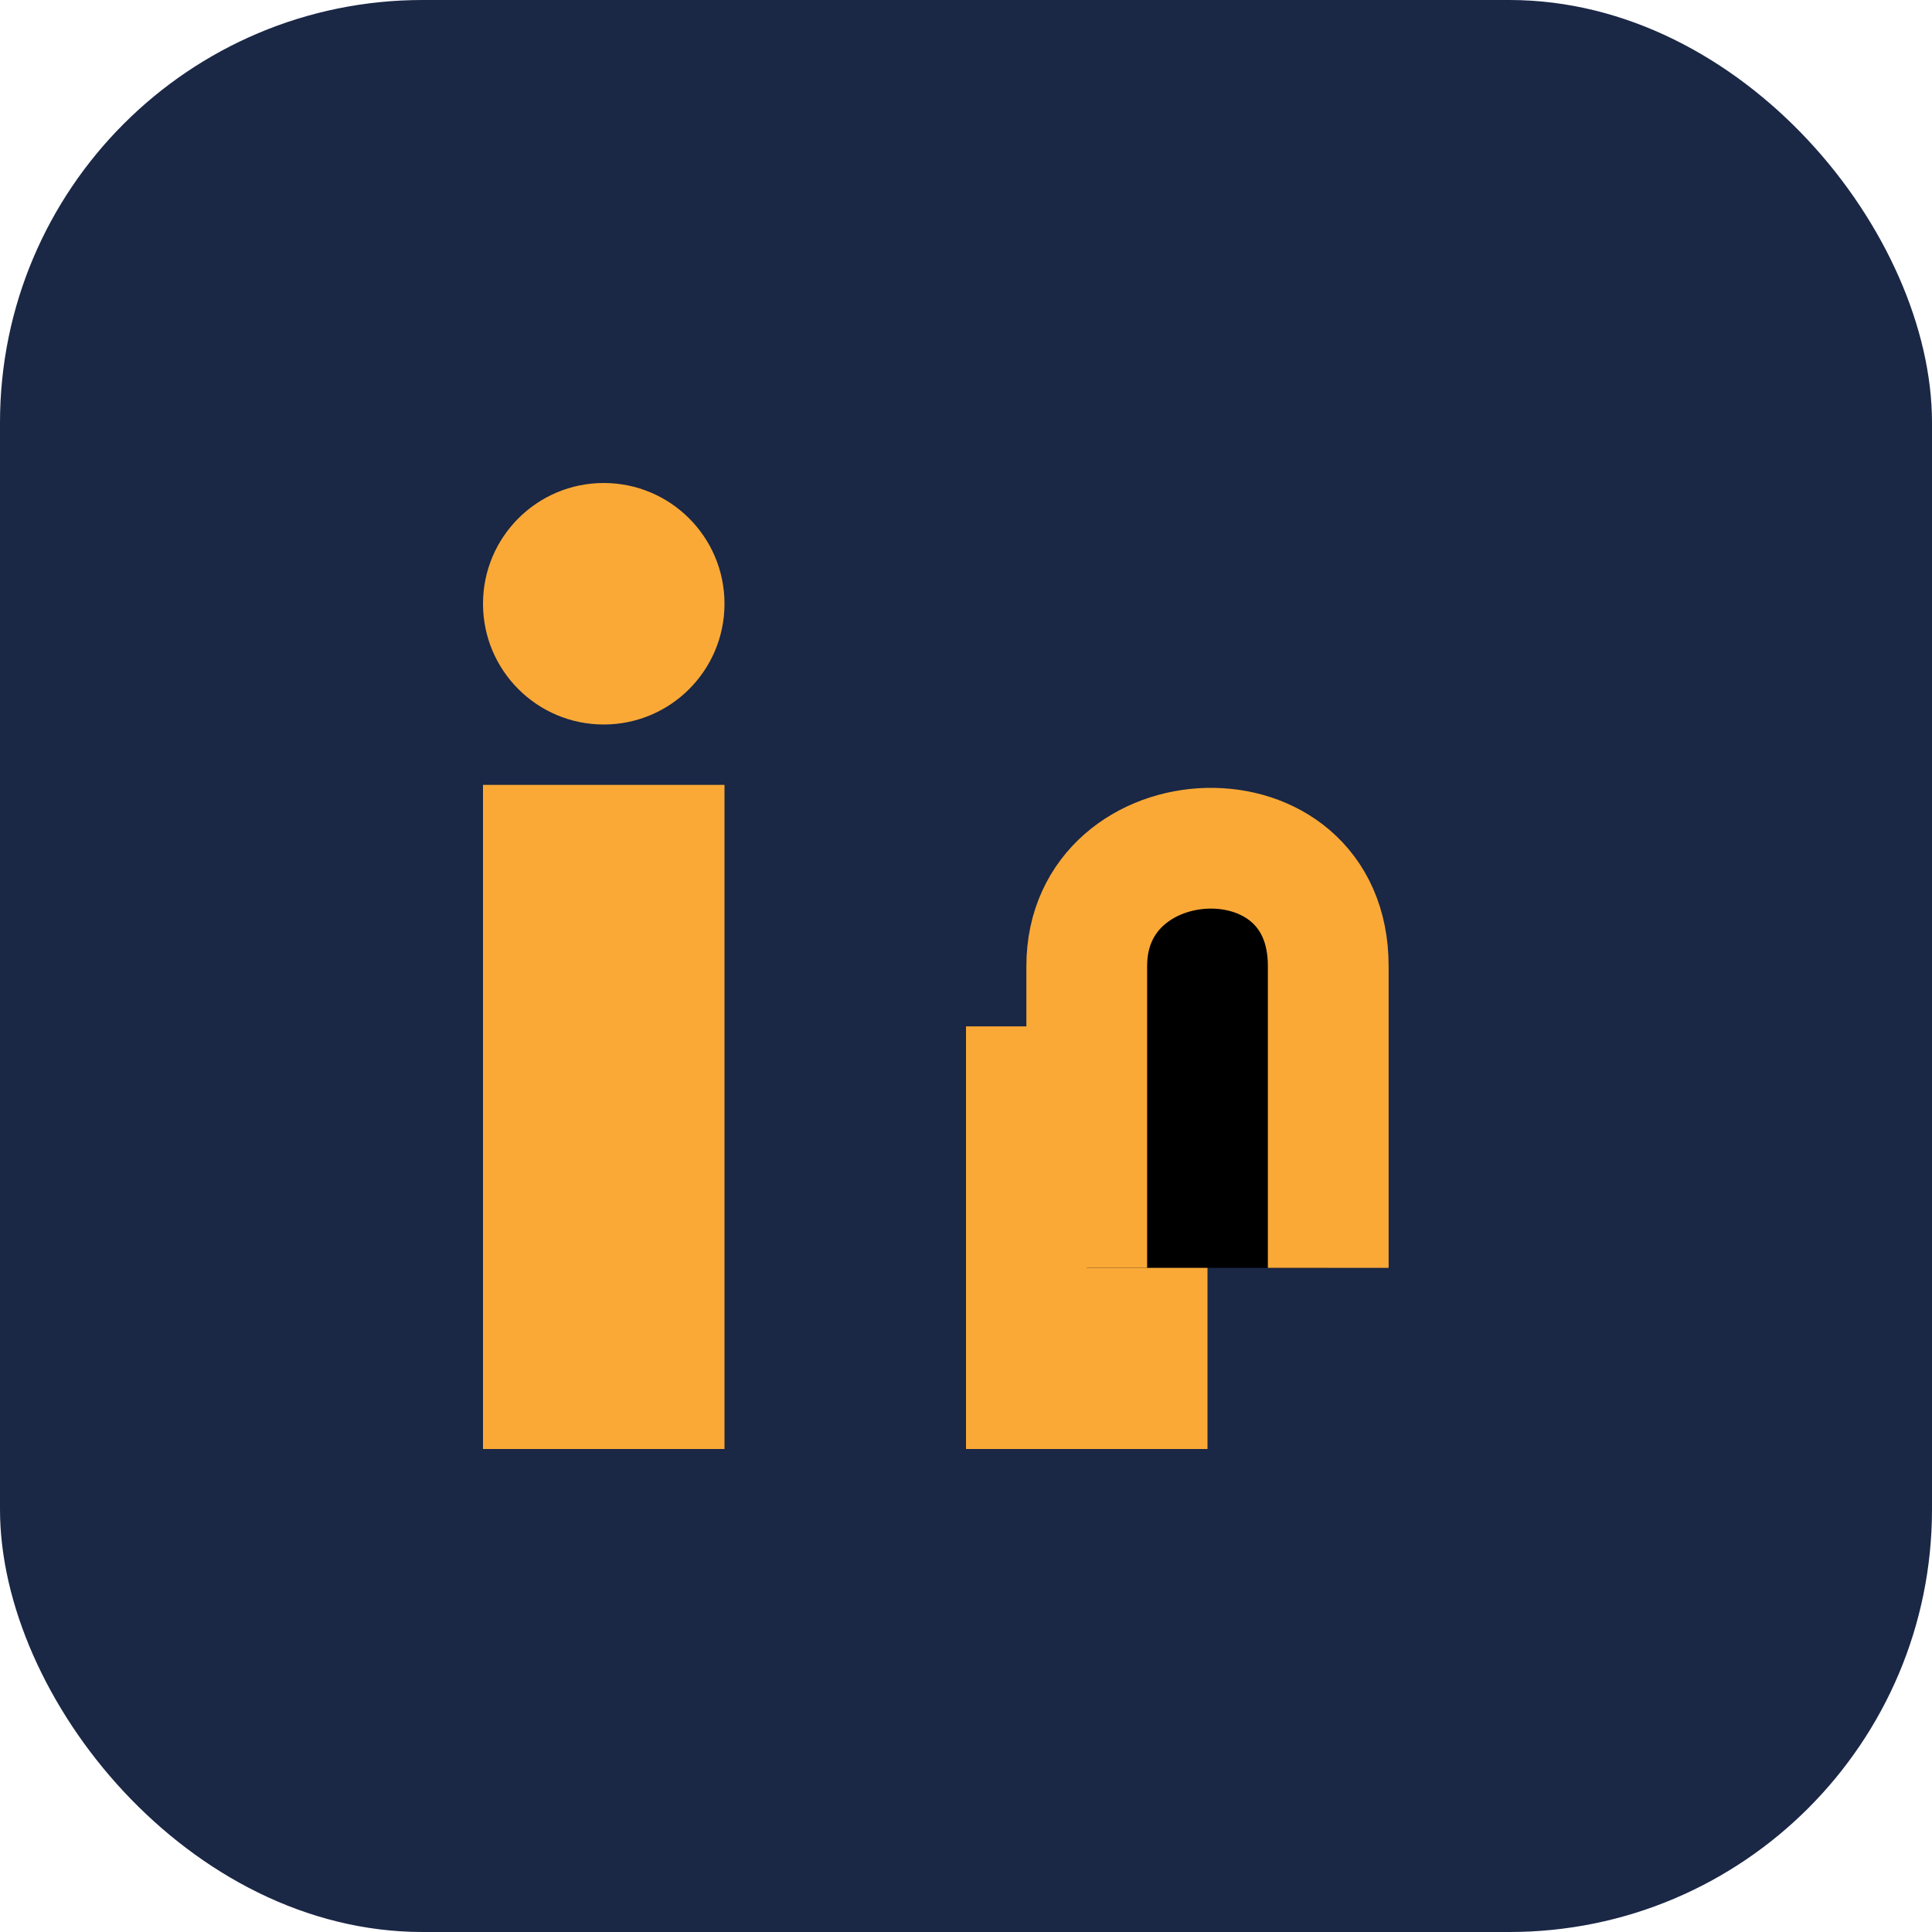
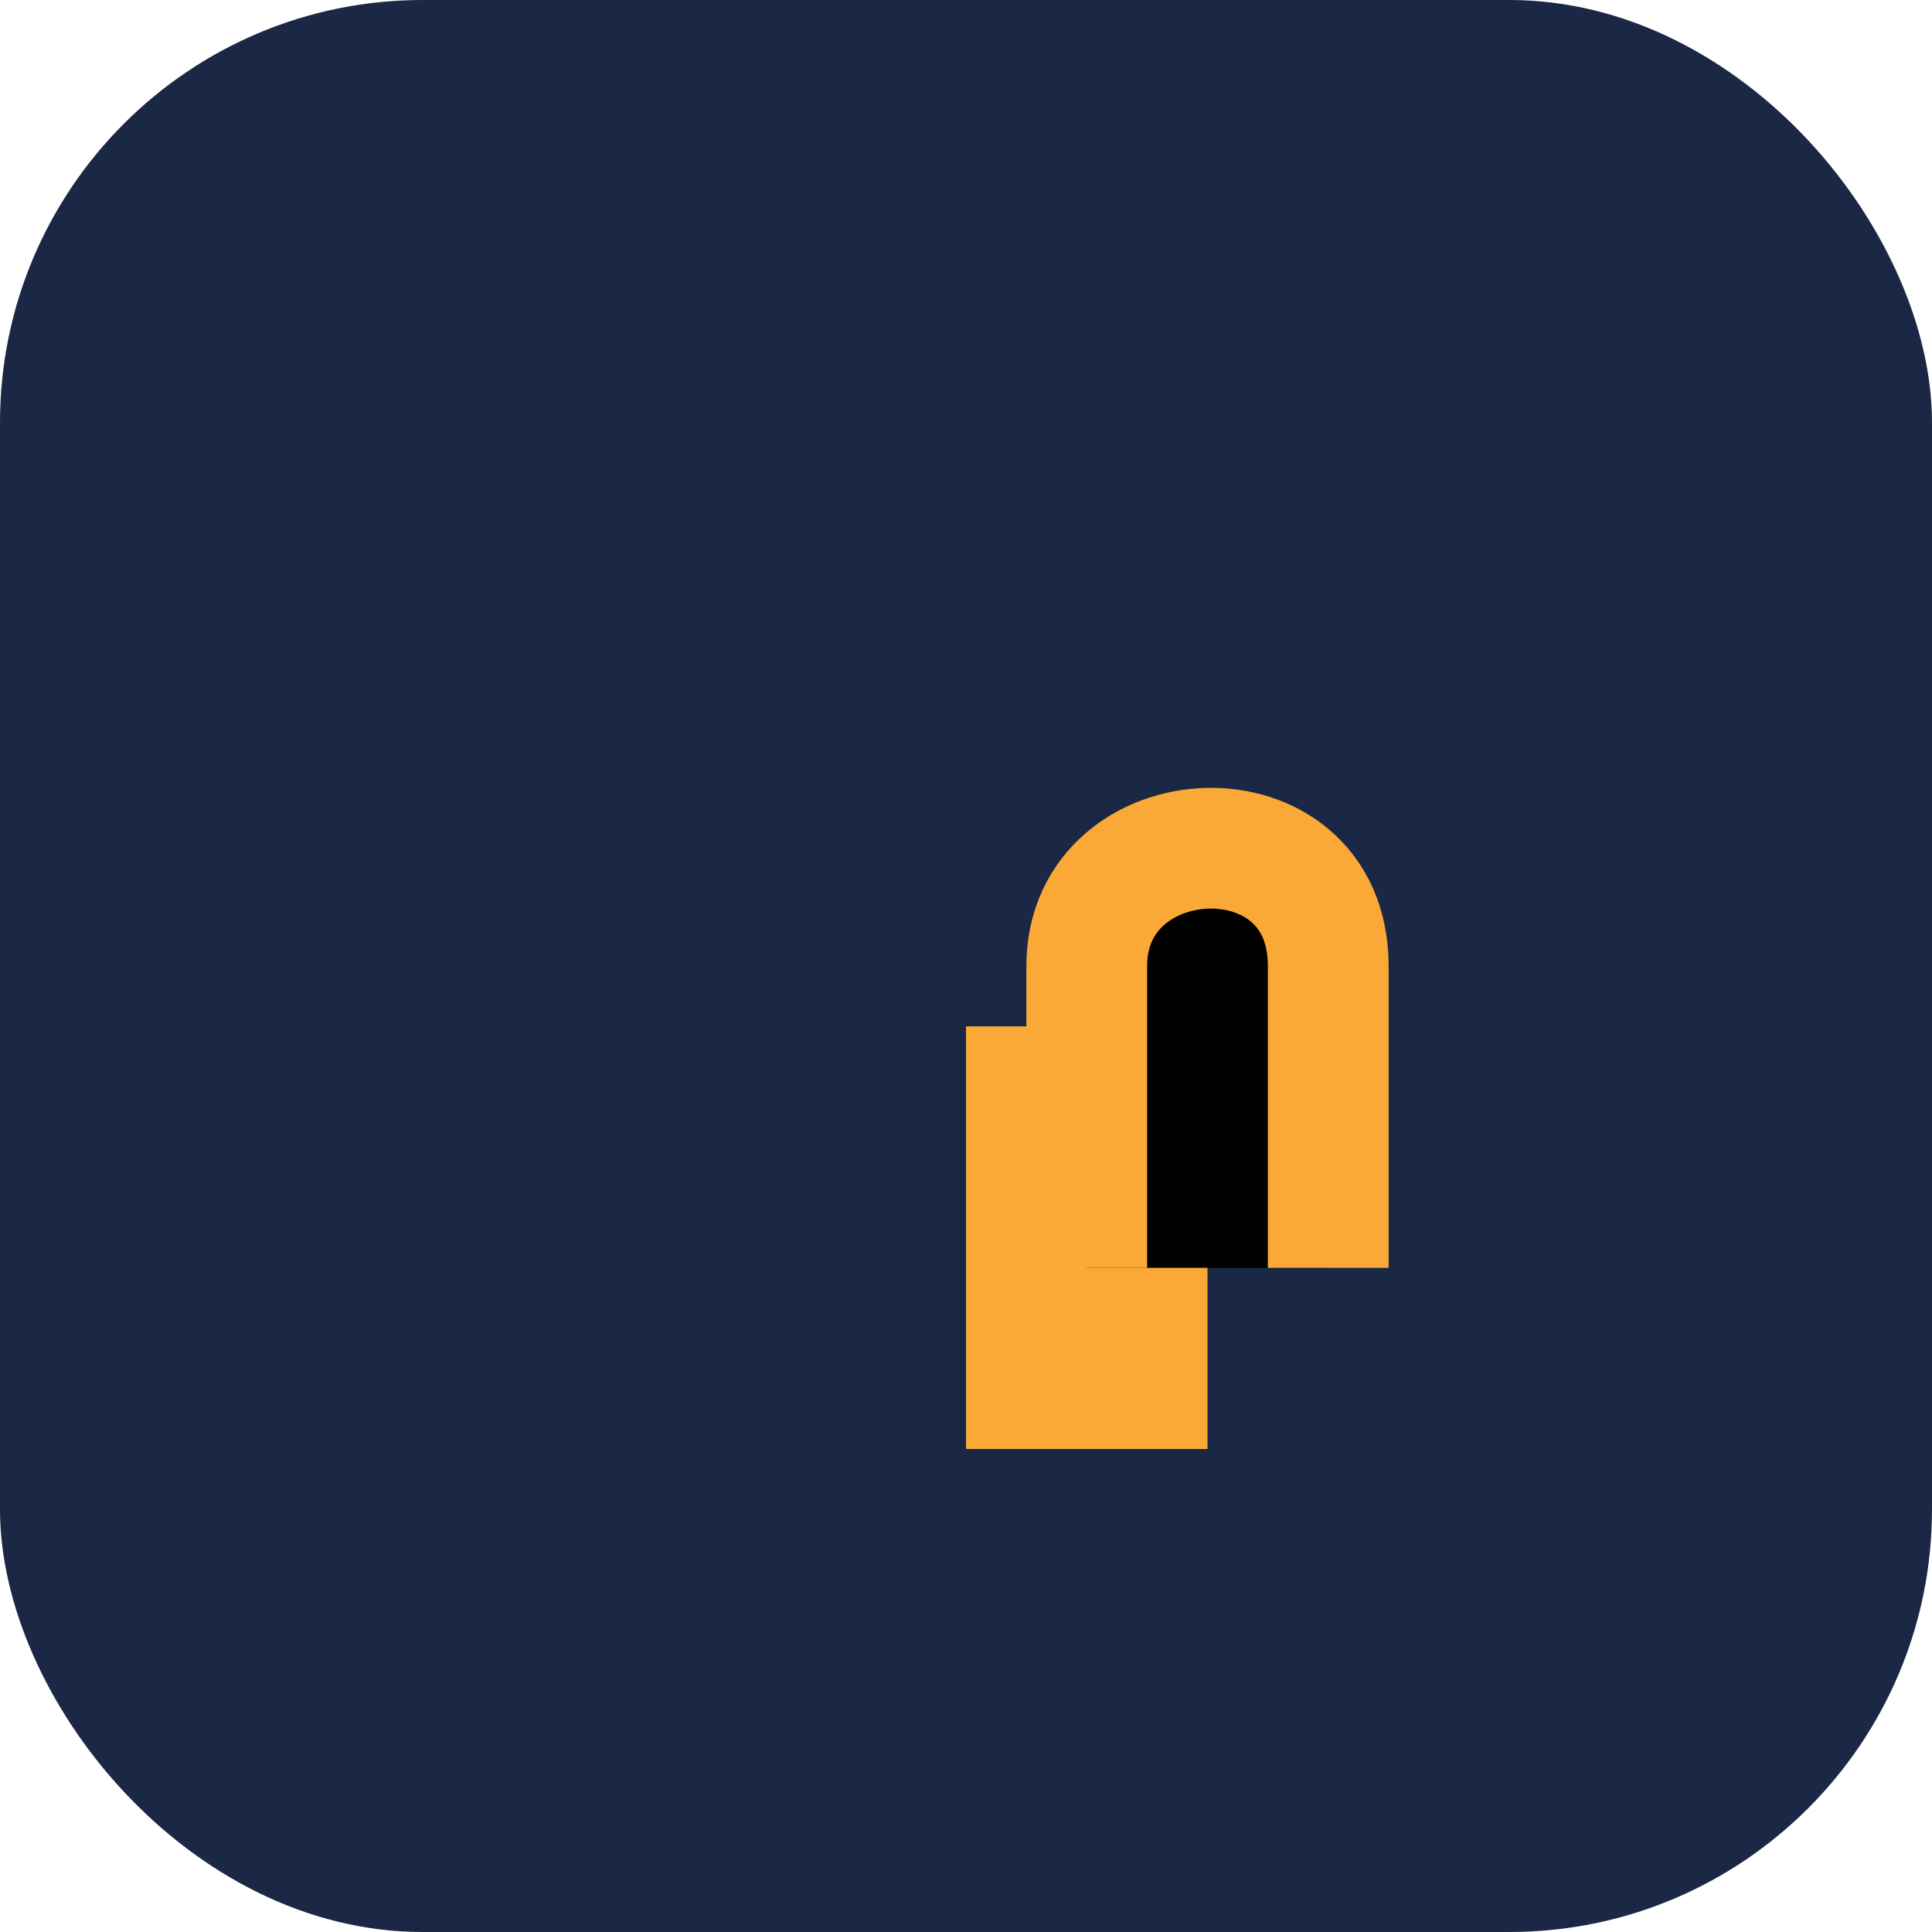
<svg xmlns="http://www.w3.org/2000/svg" width="32" height="32" viewBox="0 0 32 32">
  <rect width="32" height="32" rx="7" fill="#1A2745" />
-   <rect x="8" y="13" width="4" height="11" fill="#FAA937" />
-   <circle cx="10" cy="10" r="2" fill="#FAA937" />
  <rect x="16" y="17" width="4" height="7" fill="#FAA937" />
  <path d="M18 21v-5c0-2.5 4-2.7 4 0v5" stroke="#FAA937" stroke-width="2" />
</svg>